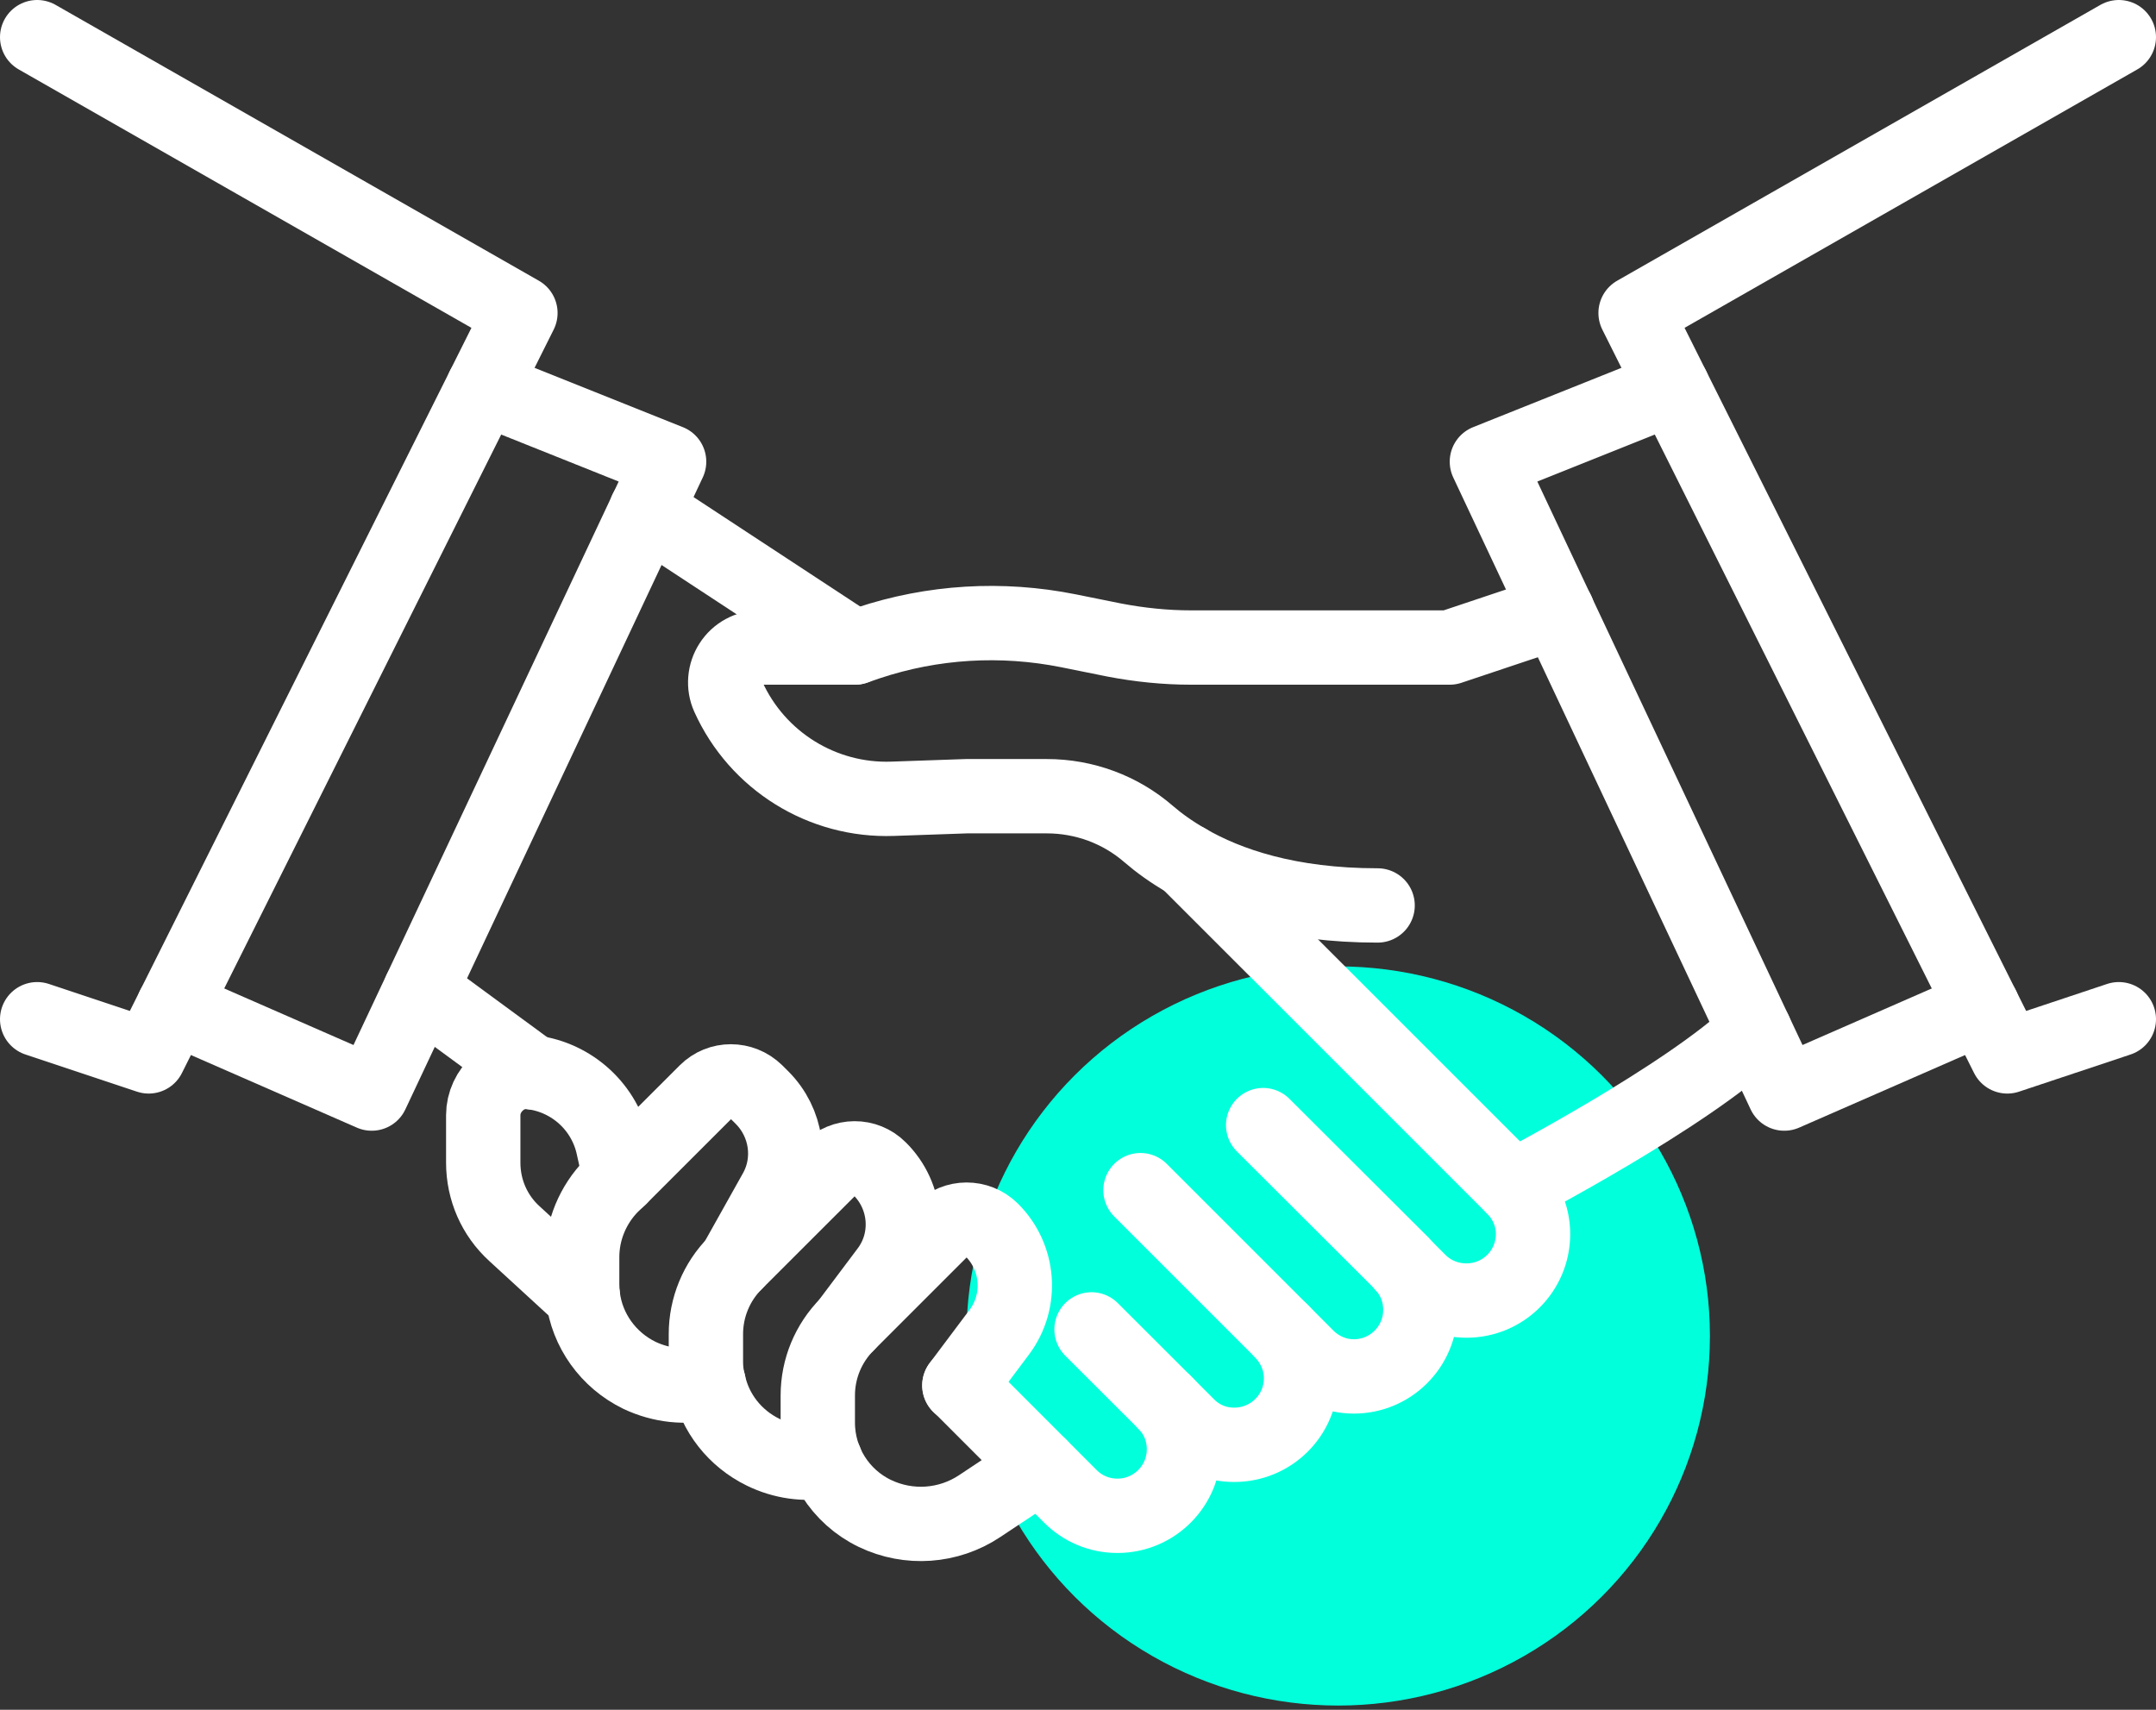
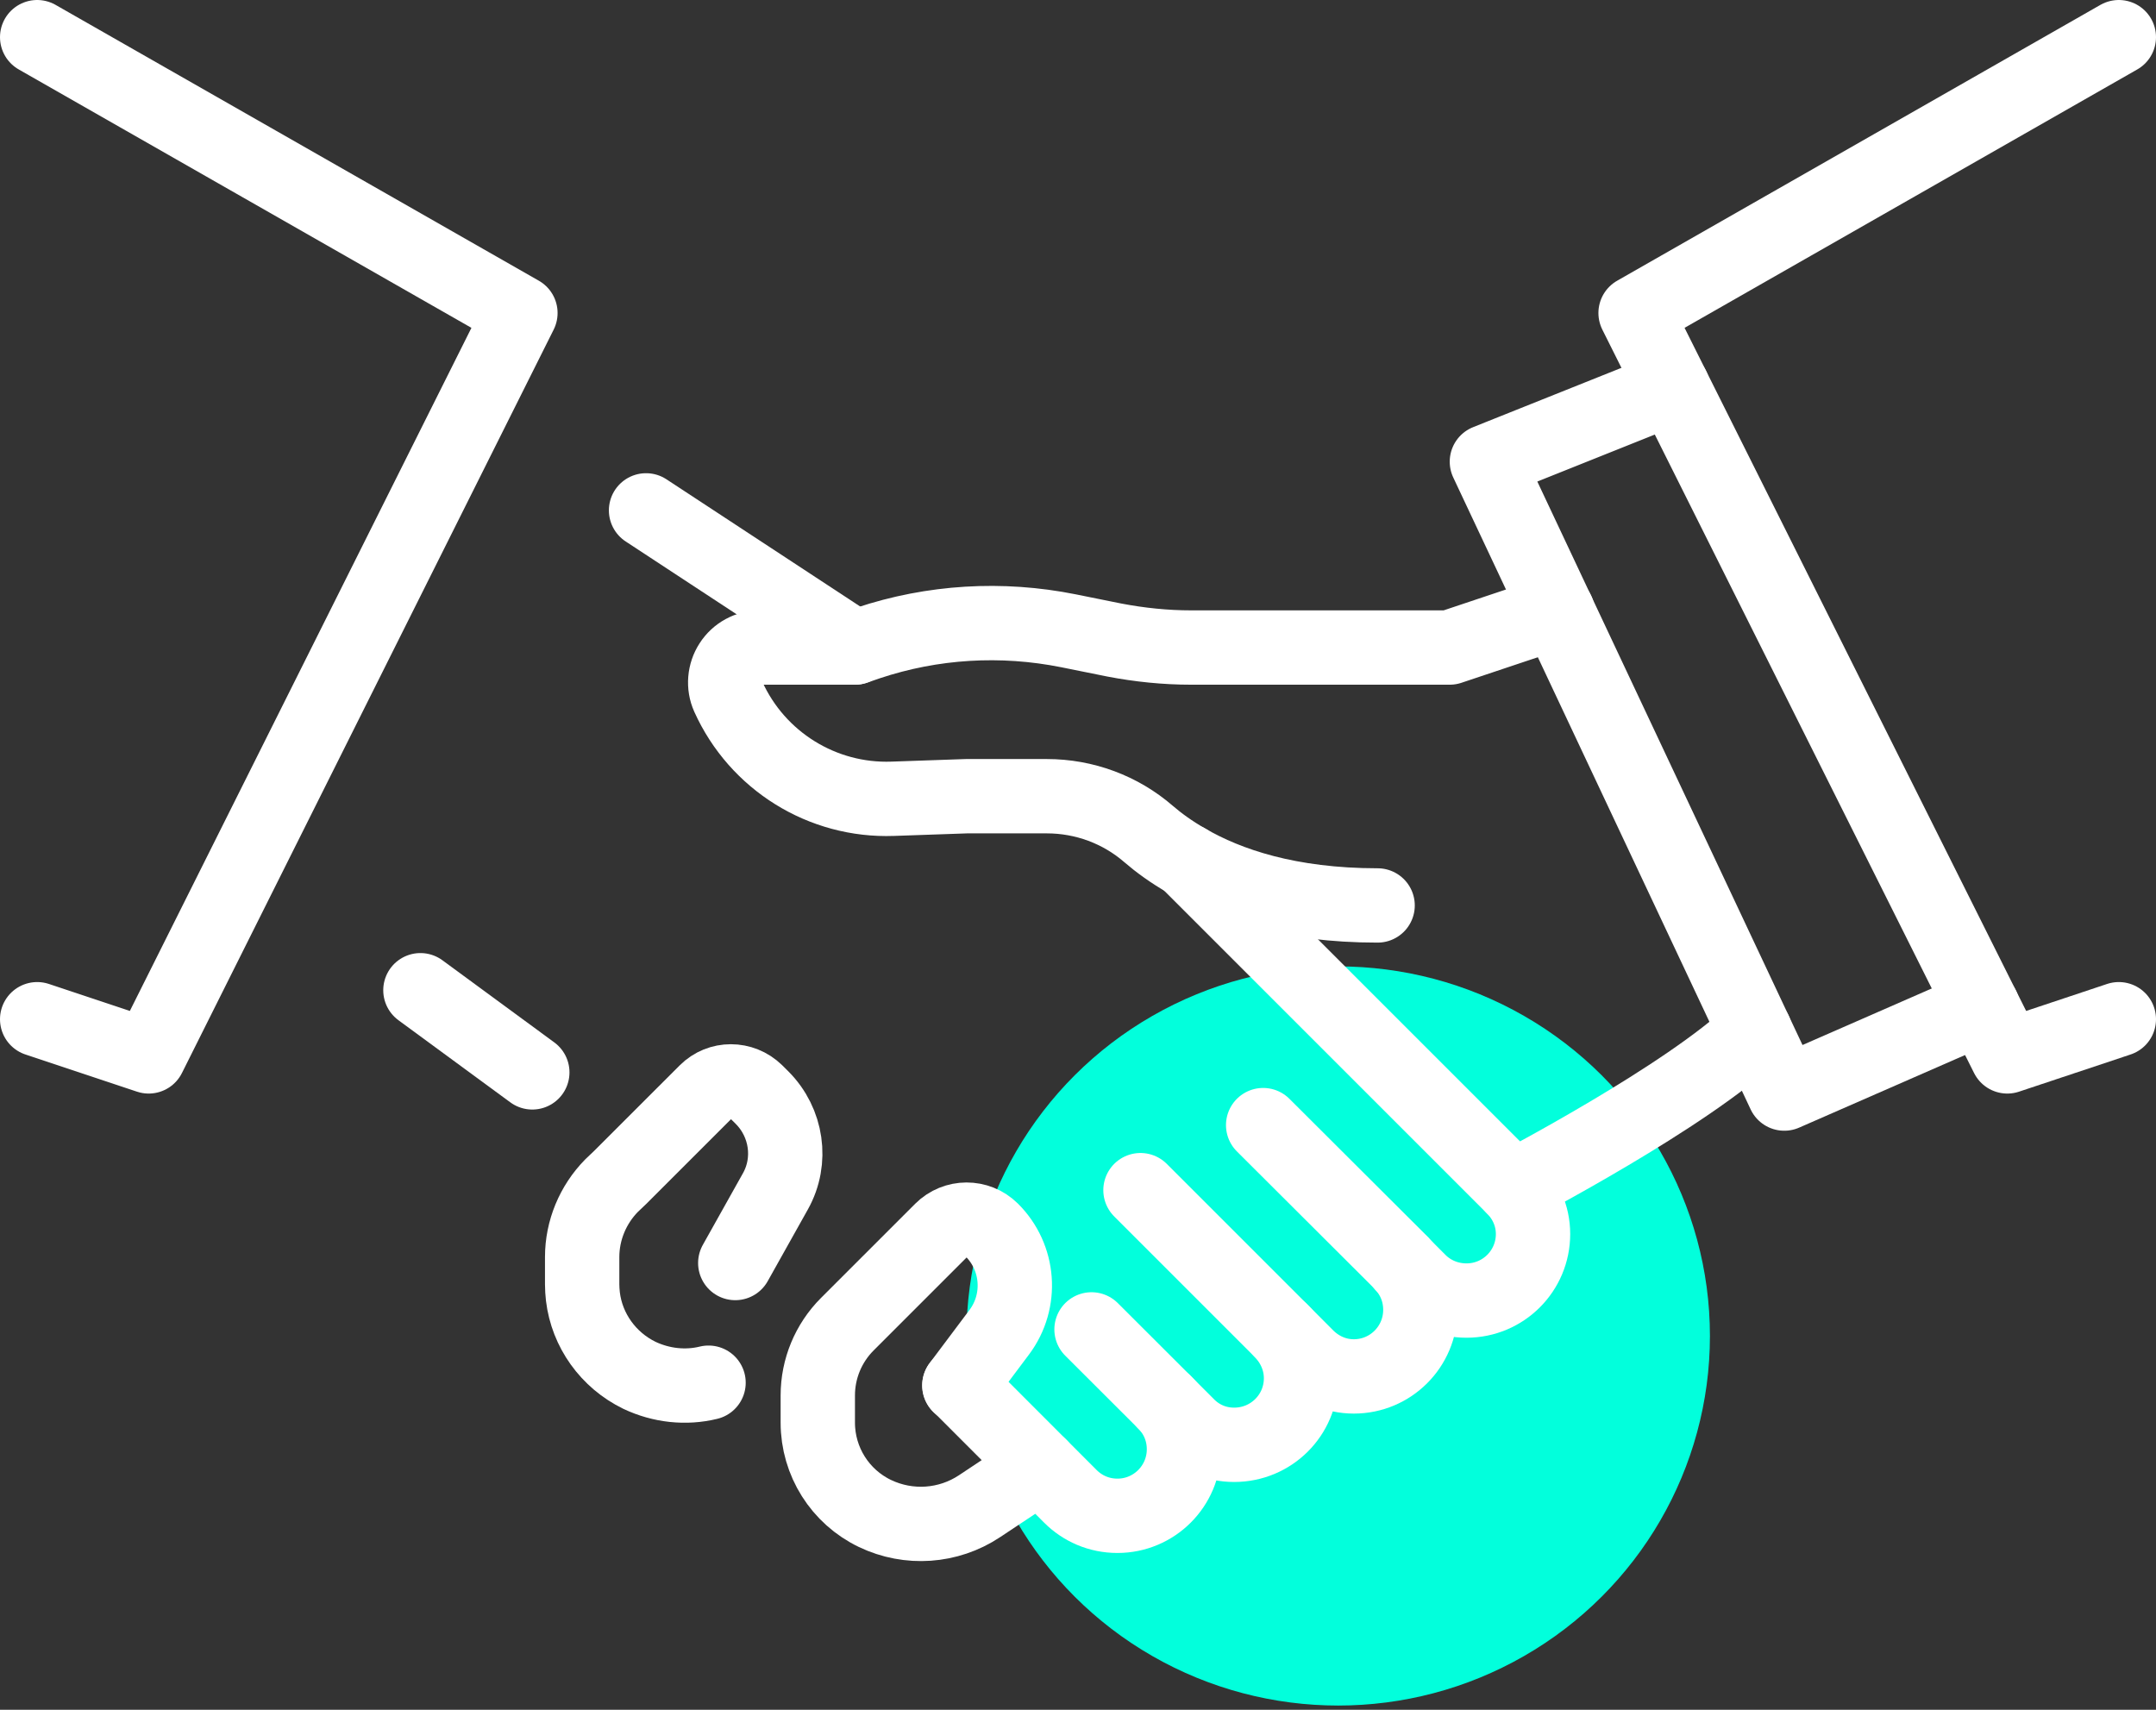
<svg xmlns="http://www.w3.org/2000/svg" width="58px" height="46px" viewBox="0 0 58 46" version="1.1">
  <rect x="0" y="0" width="58" height="46" fill="#333333" stroke="none" />
  <title>Integrity</title>
  <g id="Careers" stroke="none" stroke-width="1" fill="none" fill-rule="evenodd">
    <g id="ALB-Careers-2" transform="translate(-305, -3035)">
      <g id="Integrity" transform="translate(306, 3036)">
        <ellipse id="Oval-Copy-5" fill="#02FFDC" cx="35" cy="34.943" rx="10" ry="9.943" />
        <g id="Group-33" stroke="#FFFFFF" stroke-linecap="round" stroke-linejoin="round" stroke-width="2">
          <path d="M29.681,31.02 L33.471,34.81 L34.16,35.501 C34.481,35.821 34.92,36.031 35.42,36.031 C36.41,36.031 37.21,35.23 37.21,34.24 C37.21,33.761 37.031,33.34 36.731,33.02 C36.721,33.001 36.701,32.99 36.691,32.971 L32.981,29.27" id="Stroke-1" />
          <path d="M30.931,22.161 L36.281,27.511 L39.71,30.94 C40.031,31.261 40.241,31.7 40.241,32.2 C40.241,33.19 39.441,33.99 38.451,33.99 C37.951,33.99 37.5,33.791 37.181,33.471 L36.731,33.02" id="Stroke-3" />
          <path d="M30.33,36.73 L30.94,37.34 C31.26,37.67 31.7,37.871 32.2,37.871 C33.2,37.871 34,37.07 34,36.081 C34,35.581 33.79,35.14 33.471,34.81" id="Stroke-5" />
          <path d="M24.811,36.27 L26.98,38.441 L27.799,39.261 C28.12,39.581 28.561,39.781 29.061,39.781 C30.049,39.781 30.851,38.98 30.851,37.99 C30.851,37.49 30.651,37.05 30.331,36.73 L28.364,34.766" id="Stroke-7" />
          <path d="M24.807,36.275 L25.881,34.843 C26.51,34.004 26.423,32.829 25.678,32.09 C25.303,31.719 24.699,31.721 24.326,32.094 L21.794,34.626 C21.286,35.134 21,35.823 21,36.542 L21,37.275 C21,38.318 21.599,39.269 22.539,39.719 C23.446,40.153 24.513,40.079 25.35,39.523 L26.979,38.441" id="Stroke-9" />
-           <path d="M21.21,38.31 C20.65,38.411 20.061,38.331 19.53,38.071 C18.771,37.7 18.231,37.011 18.061,36.2 C18.01,36.02 17.99,35.821 17.99,35.63 L17.99,34.891 C17.99,34.181 18.271,33.49 18.78,32.98 L21.311,30.451 C21.69,30.07 22.29,30.07 22.66,30.441 C23.41,31.18 23.5,32.361 22.87,33.191 L21.79,34.63" id="Stroke-11" />
          <path d="M18.061,36.2 C17.451,36.35 16.79,36.28 16.201,36.001 C15.361,35.591 14.79,34.791 14.681,33.881 C14.669,33.77 14.661,33.661 14.661,33.551 L14.661,32.82 C14.661,32.1 14.95,31.411 15.45,30.9 L15.681,30.68 L17.991,28.371 C18.36,28.001 18.959,28.001 19.34,28.371 L19.5,28.53 C20.169,29.2 20.32,30.23 19.86,31.051 L18.78,32.98" id="Stroke-13" />
-           <path d="M14.681,33.881 L12.84,32.191 C12.3,31.7 12,31.011 12,30.28 L12,29.001 C12,28.671 12.151,28.351 12.401,28.131 C12.651,27.901 12.991,27.801 13.321,27.851 C14.401,27.99 15.281,28.801 15.5,29.871 L15.681,30.681" id="Stroke-15" />
          <path d="M39.71,30.94 C39.71,30.94 44.399,28.496 46.212,26.746" id="Stroke-17" />
          <path d="M36.06,23.36 C33.681,23.36 32.031,22.8 30.93,22.161 C30.509,21.921 30.169,21.671 29.901,21.44 C29.14,20.78 28.169,20.421 27.16,20.421 L25,20.421 L23.02,20.49 C21.12,20.56 19.37,19.47 18.59,17.74 C18.459,17.45 18.491,17.11 18.66,16.85 C18.831,16.581 19.13,16.421 19.441,16.421 L22,16.421 L22.351,16.3 C24.09,15.72 25.941,15.61 27.741,15.97 L28.98,16.22 C29.66,16.35 30.351,16.421 31.04,16.421 L37.999,16.421 L40.901,15.45" id="Stroke-19" />
          <line x1="22" y1="16.421" x2="16.38" y2="12.731" id="Stroke-21" />
          <line x1="13.32" y1="27.851" x2="10.31" y2="25.641" id="Stroke-23" />
          <polyline id="Stroke-25" points="44 9.421 39 11.421 47 28.421 52.334 26.087" />
          <polyline id="Stroke-27" points="56 0 43 7.421 53 27.421 56 26.421" />
-           <polyline id="Stroke-29" points="12 9.421 17 11.421 9 28.421 3.666 26.087" />
          <polyline id="Stroke-31" points="0 0 13 7.421 3 27.421 0 26.421" />
        </g>
      </g>
    </g>
  </g>
</svg>